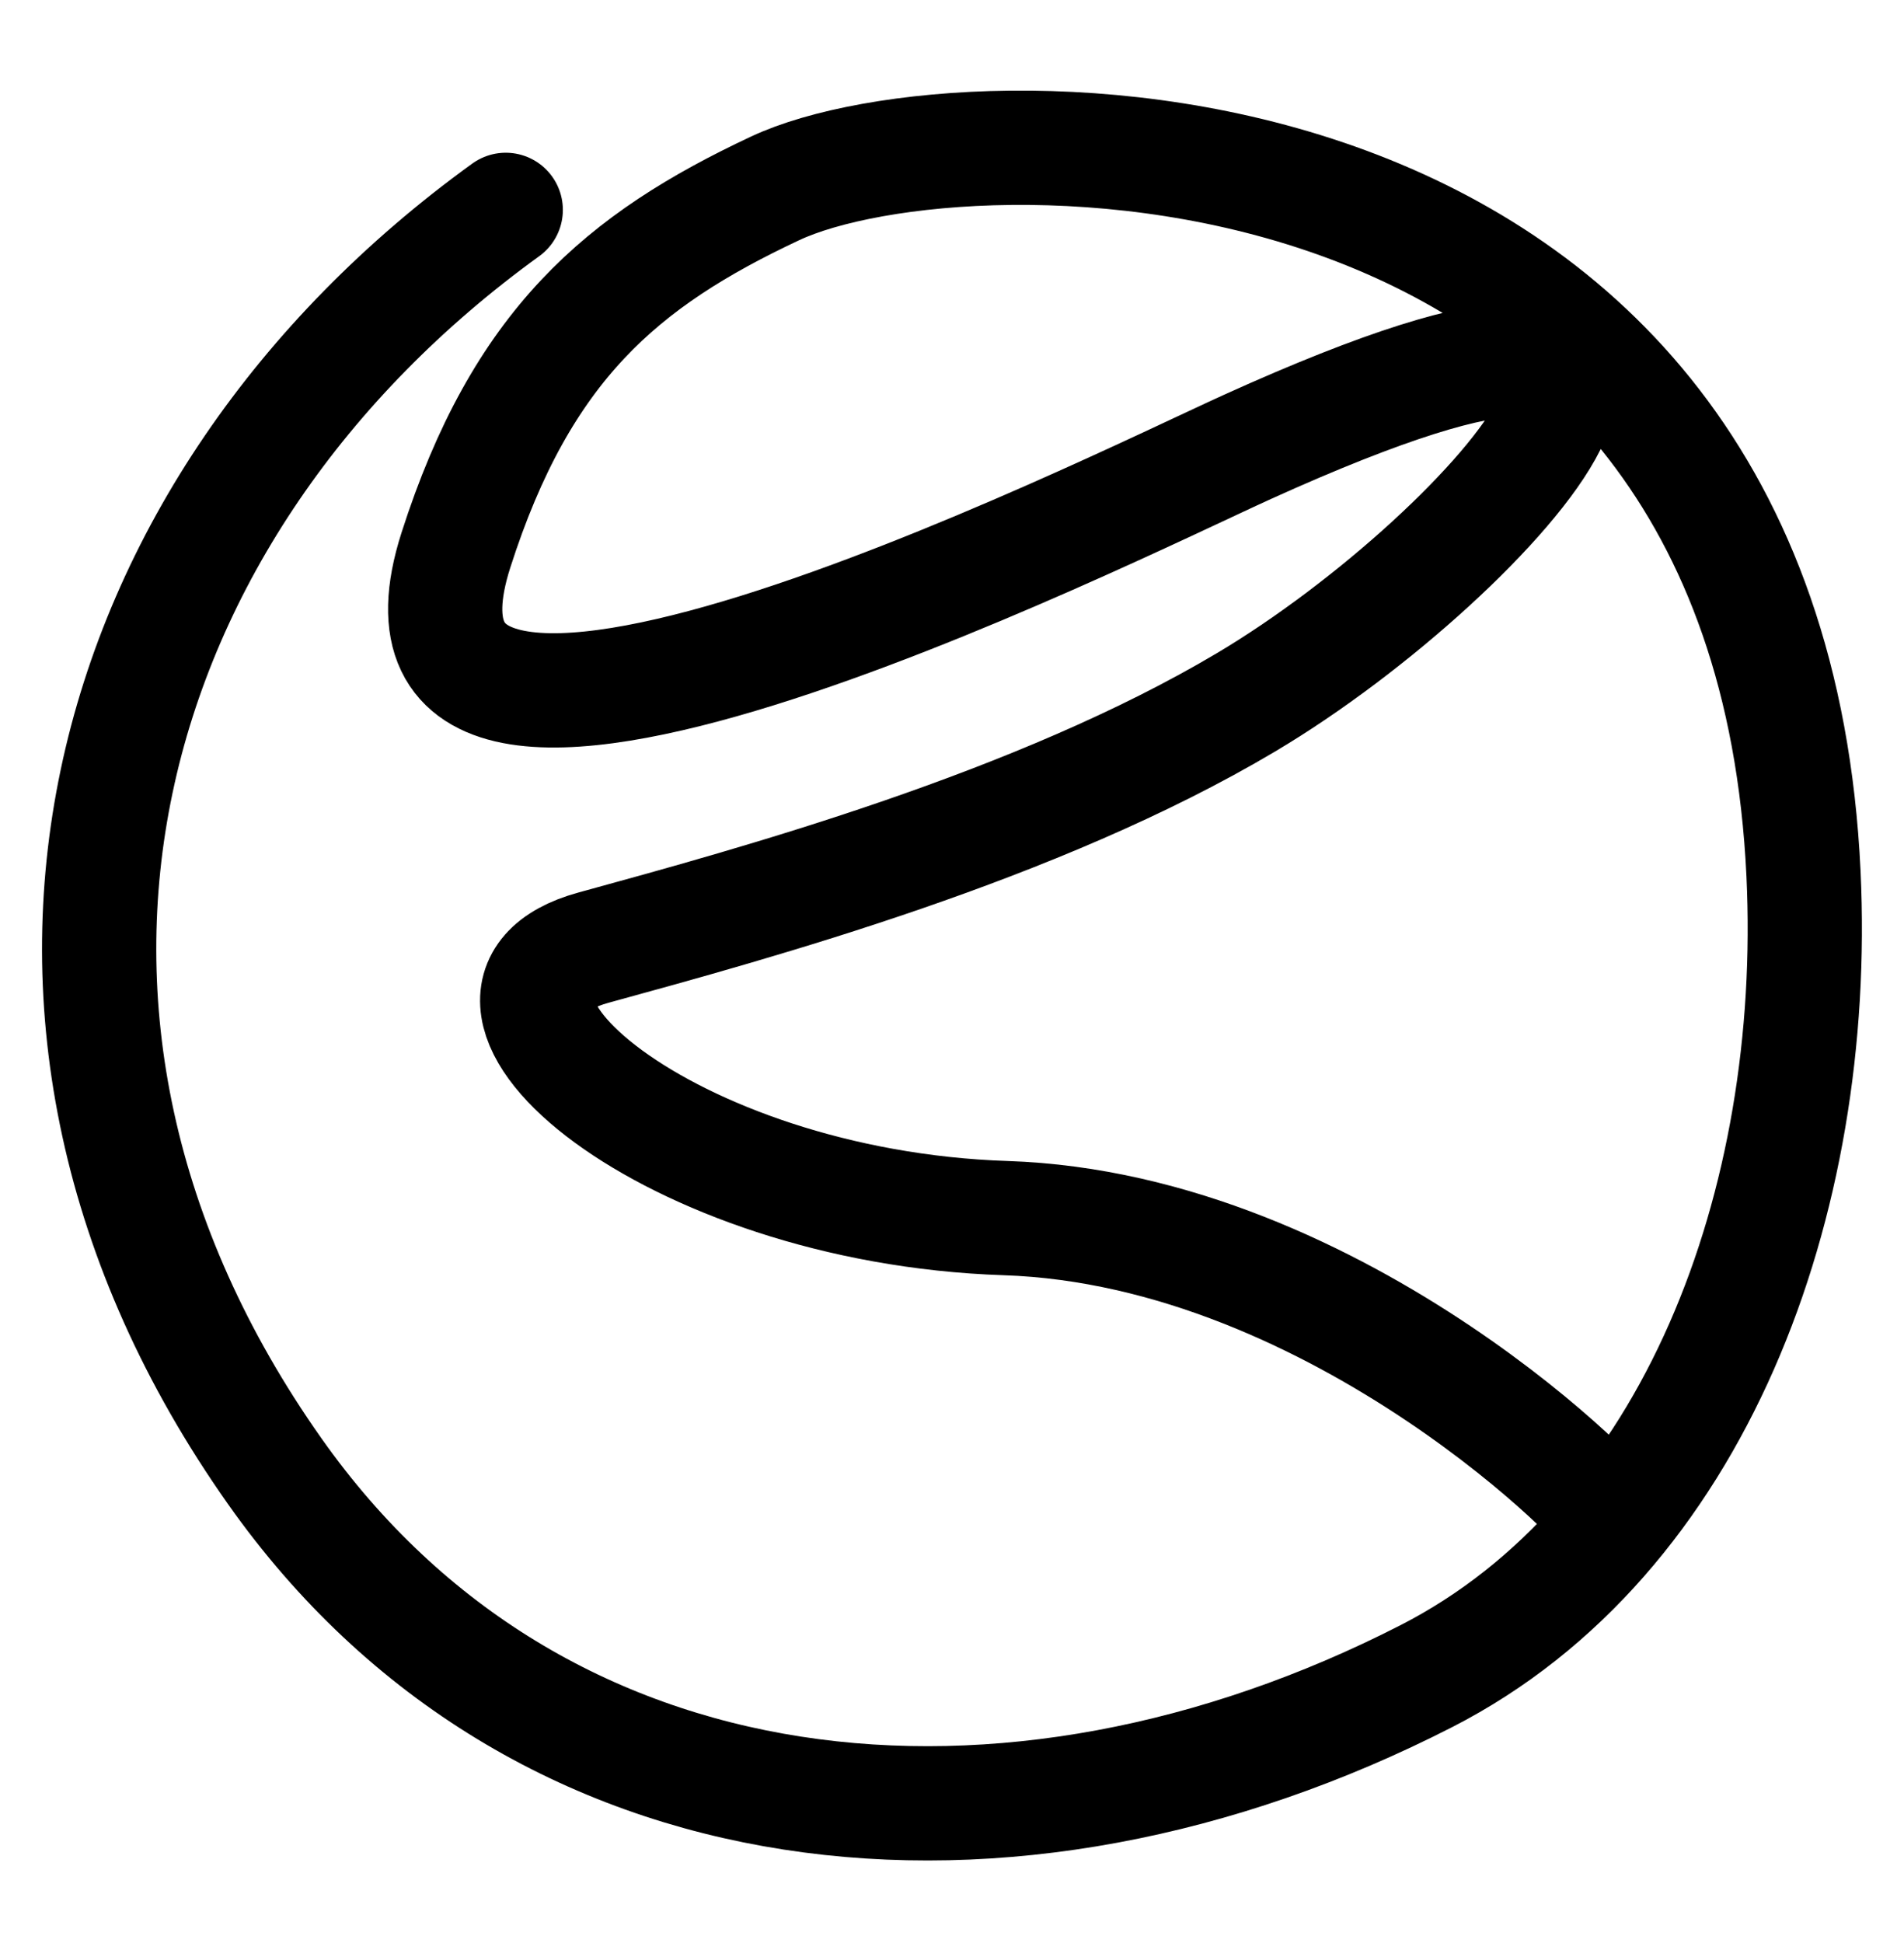
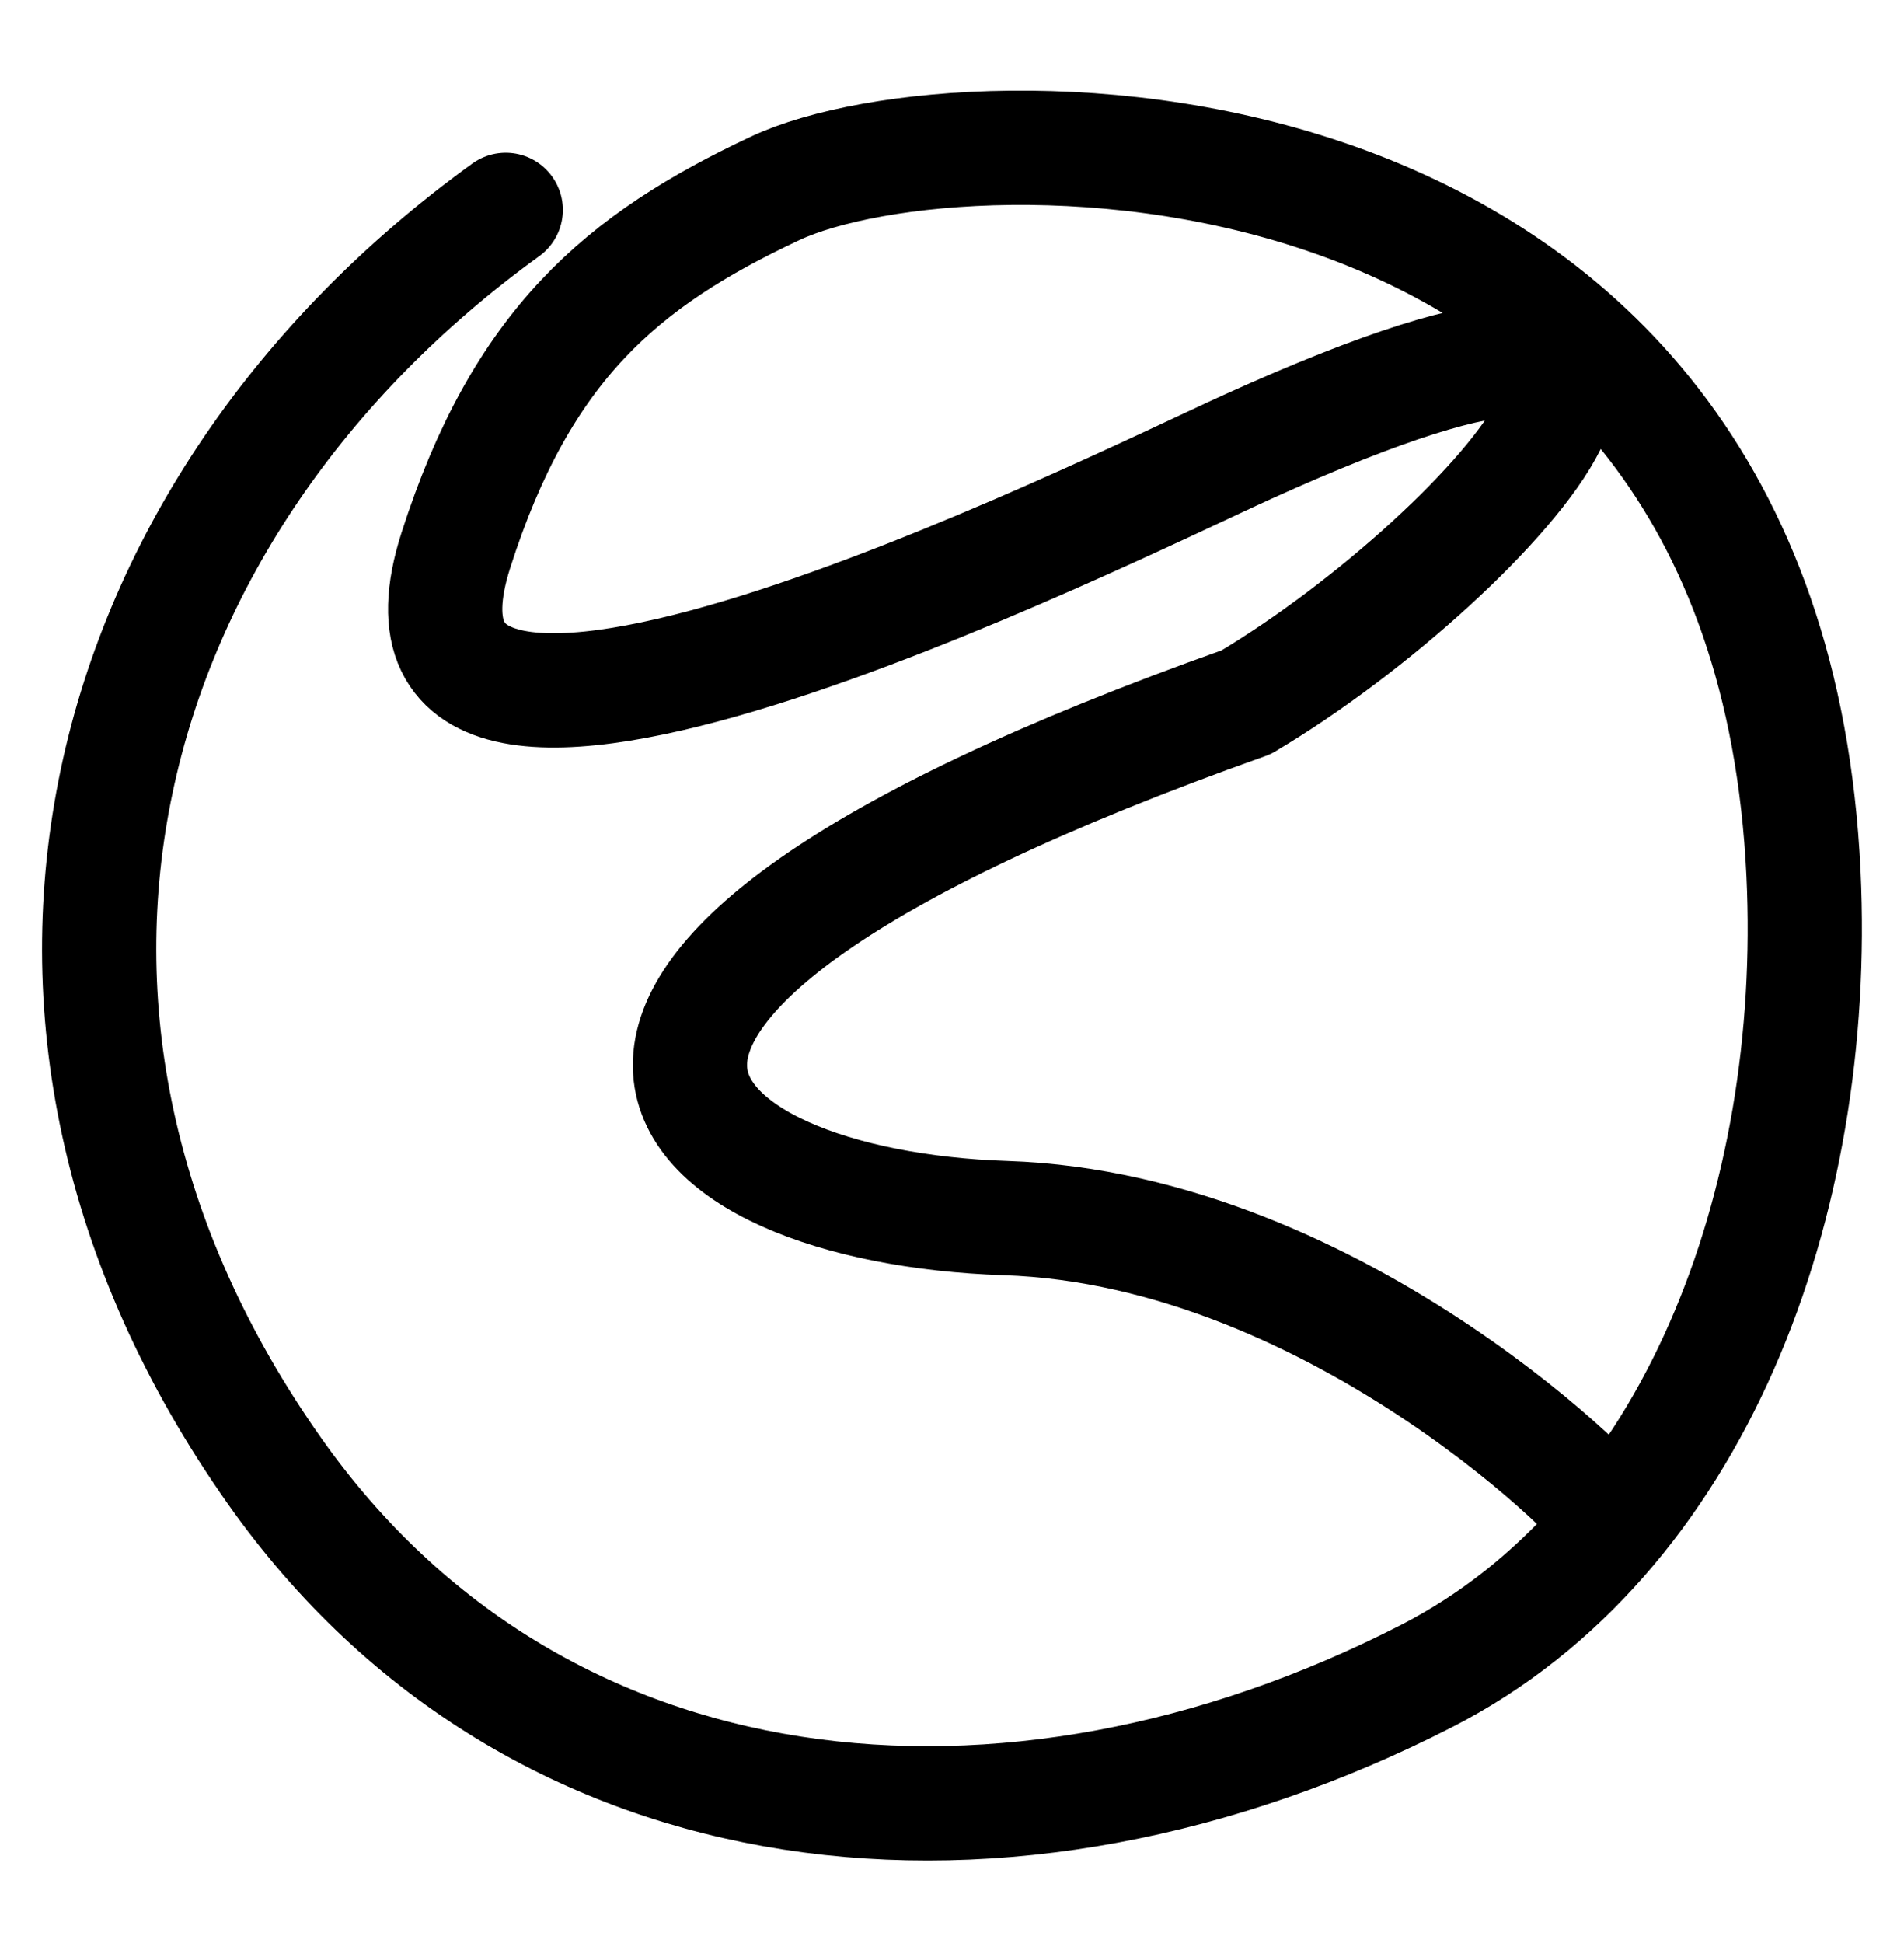
<svg xmlns="http://www.w3.org/2000/svg" width="50" height="51" viewBox="0 0 50 51" fill="none">
-   <path d="M13.281 5.509C2.529 13.283 -1.195 26.701 7.216 38.619C14.095 48.365 26.494 49.603 37.456 43.996C44.521 40.381 47.768 31.552 47.361 22.933C46.389 2.41 25.354 2.599 20.356 4.944C16.325 6.835 13.696 9.058 11.971 14.444C9.11 23.383 29.011 13.429 32.757 11.731C47.328 5.13 39.341 14.501 32.724 18.433C27.24 21.692 19.866 23.699 15.585 24.874C11.068 26.113 17.538 31.68 26.404 31.973C35.233 32.264 42.594 39.901 42.27 39.901" stroke="black" stroke-width="3" stroke-linecap="round" stroke-linejoin="round" />
+   <path d="M13.281 5.509C2.529 13.283 -1.195 26.701 7.216 38.619C14.095 48.365 26.494 49.603 37.456 43.996C44.521 40.381 47.768 31.552 47.361 22.933C46.389 2.41 25.354 2.599 20.356 4.944C16.325 6.835 13.696 9.058 11.971 14.444C9.11 23.383 29.011 13.429 32.757 11.731C47.328 5.13 39.341 14.501 32.724 18.433C11.068 26.113 17.538 31.68 26.404 31.973C35.233 32.264 42.594 39.901 42.27 39.901" stroke="black" stroke-width="3" stroke-linecap="round" stroke-linejoin="round" />
</svg>